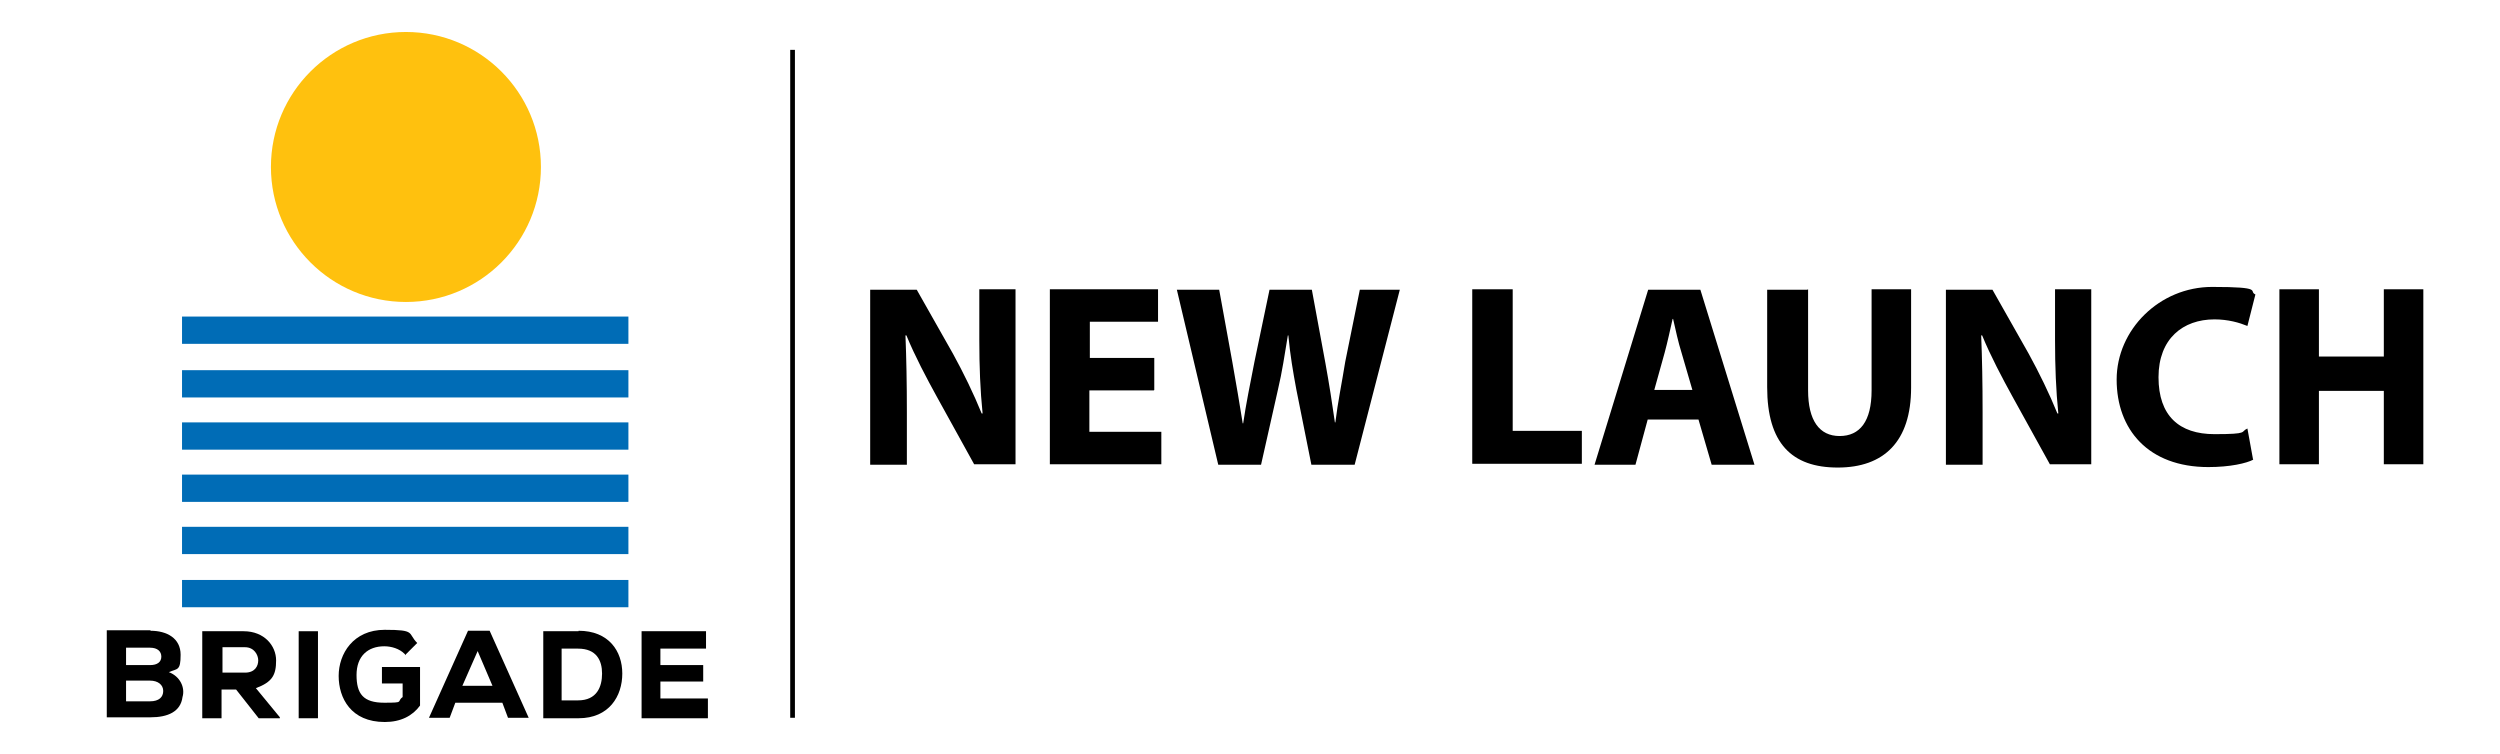
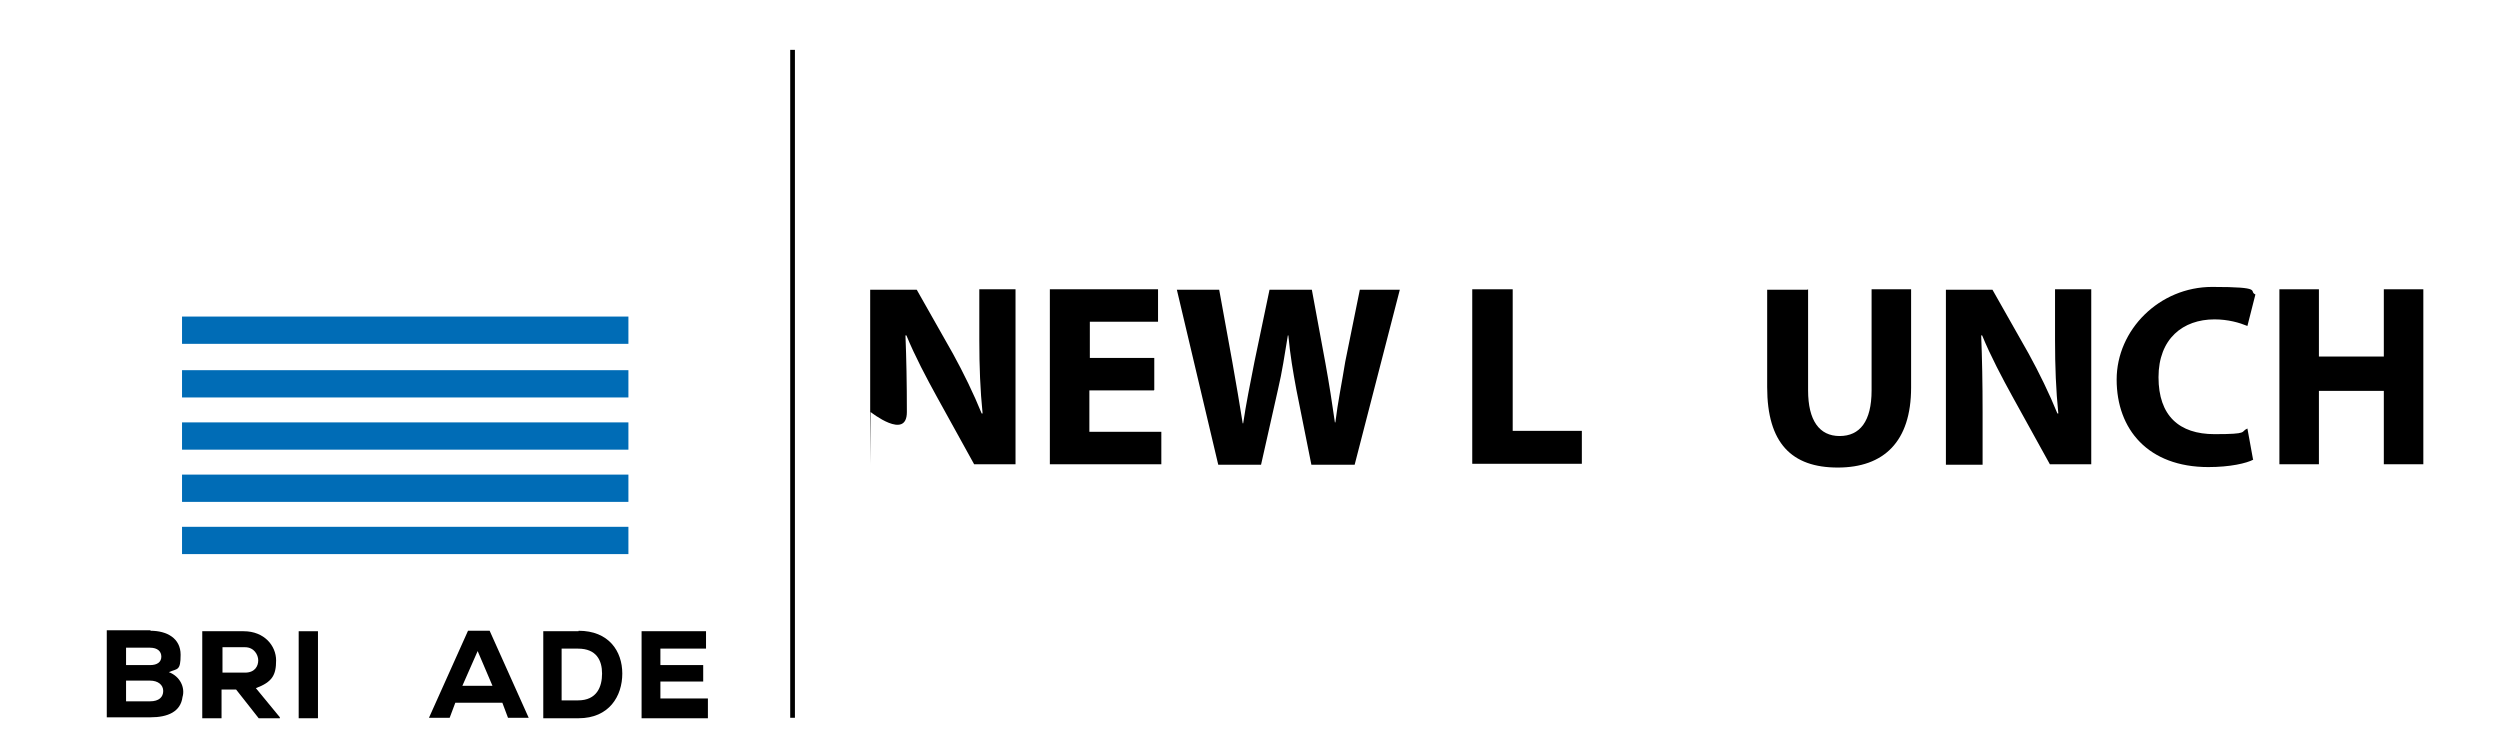
<svg xmlns="http://www.w3.org/2000/svg" id="Layer_1" version="1.1" viewBox="0 0 531.5 160.3">
  <defs>
    <style>
      .st0 {
        fill: none;
        stroke: #000;
        stroke-miterlimit: 10;
      }

      .st1 {
        fill: #006cb6;
      }

      .st2 {
        isolation: isolate;
      }

      .st3 {
        fill: #ffc10e;
      }
    </style>
  </defs>
  <g>
-     <path d="M185,98.8v-37.2h9.9l7.7,13.6c2.2,4,4.4,8.5,6.1,12.7h.2c-.5-4.9-.7-10-.7-15.6v-10.8h7.7v37.2h-8.8l-7.9-14.3c-2.2-4-4.7-8.7-6.5-13.1h-.2c.2,5,.3,10.2.3,16.3v11.2s-7.7,0-7.7,0Z" />
+     <path d="M185,98.8v-37.2h9.9l7.7,13.6c2.2,4,4.4,8.5,6.1,12.7h.2c-.5-4.9-.7-10-.7-15.6v-10.8h7.7v37.2h-8.8l-7.9-14.3c-2.2-4-4.7-8.7-6.5-13.1h-.2c.2,5,.3,10.2.3,16.3s-7.7,0-7.7,0Z" />
    <path d="M245.3,83h-13.7v8.8h15.3v6.9h-23.7v-37.2h23v6.9h-14.5v7.7h13.7s0,6.8,0,6.8Z" />
    <path d="M259,98.8l-8.8-37.2h9l2.8,15.4c.8,4.4,1.6,9.3,2.2,13h.1c.6-4.1,1.5-8.5,2.4-13.1l3.2-15.3h9l2.9,15.7c.8,4.4,1.4,8.3,2,12.5h.1c.5-4.2,1.4-8.5,2.1-12.9l3.1-15.3h8.5l-9.6,37.2h-9.2l-3.2-16c-.7-3.8-1.3-7.2-1.7-11.5h-.1c-.7,4.2-1.2,7.7-2.1,11.5l-3.6,16h-9.3Z" />
    <path d="M313.2,61.5h8.4v30.1h14.7v7h-23.3v-37.1h.1Z" />
-     <path d="M350.3,89.2l-2.6,9.6h-8.7l11.4-37.2h11.1l11.5,37.2h-9.1l-2.8-9.6h-10.7,0ZM359.8,82.9l-2.3-7.9c-.7-2.2-1.3-5-1.8-7.2h-.1c-.5,2.2-1.1,5-1.7,7.2l-2.2,7.9s8.2,0,8.2,0Z" />
    <path d="M384.4,61.5v21.5c0,6.4,2.4,9.7,6.7,9.7s6.8-3.1,6.8-9.7v-21.5h8.4v20.9c0,11.5-5.8,17-15.6,17s-15-5.2-15-17.1v-20.7h8.5Z" />
    <path d="M413.7,98.8v-37.2h9.9l7.7,13.6c2.2,4,4.4,8.5,6.1,12.7h.2c-.5-4.9-.7-10-.7-15.6v-10.8h7.7v37.2h-8.8l-7.9-14.3c-2.2-4-4.7-8.7-6.5-13.1h-.2c.2,5,.3,10.2.3,16.3v11.2h-7.7Z" />
    <path d="M479.1,97.7c-1.5.8-5,1.6-9.6,1.6-12.8,0-19.5-8-19.5-18.6s9.1-19.7,20.3-19.7,7.6.9,9.2,1.6l-1.7,6.7c-1.7-.7-4.1-1.4-7-1.4-6.7,0-11.9,4.1-11.9,12.3s4.4,12.1,11.9,12.1,5.4-.5,7-1.2l1.2,6.6h.1Z" />
    <path d="M493,61.5v14.3h13.8v-14.3h8.4v37.2h-8.4v-15.6h-13.8v15.6h-8.4v-37.2h8.4Z" />
  </g>
  <g class="st2">
    <g id="Layer_1-2">
      <g id="Layer_1-2-2">
        <g>
          <g>
            <rect class="st1" x="38.7" y="67.3" width="94.9" height="5.8" />
            <rect class="st1" x="38.7" y="78.7" width="94.9" height="5.8" />
            <rect class="st1" x="38.7" y="89.8" width="94.9" height="5.8" />
            <rect class="st1" x="38.7" y="100.9" width="94.9" height="5.8" />
            <rect class="st1" x="38.7" y="112" width="94.9" height="5.8" />
-             <rect class="st1" x="38.7" y="123.3" width="94.9" height="5.8" />
          </g>
-           <circle class="st3" cx="86.3" cy="35.5" r="28.7" />
          <g>
            <path d="M32,134.1c3.5,0,6.4,1.6,6.4,5.1s-.7,2.9-2.5,3.7c2.4.9,3.5,3.3,2.9,5.3-.4,3.1-3.1,4.3-6.8,4.3h-9.3v-18.5h9.3,0ZM26.8,141.4h5.1c1.6,0,2.4-.7,2.4-1.8s-.8-1.9-2.4-1.9h-5.1v3.6h0ZM26.8,149.1h5.1c1.9,0,2.8-.9,2.8-2.2s-1.1-2.2-2.8-2.2h-5.1s0,4.3,0,4.3Z" />
            <path d="M59.6,152.7h-4.6l-4.8-6.1h-3.1v6.1h-4.1v-18.5h8.8c4.4,0,6.9,3.1,6.9,6.2s-.8,4.6-4.3,5.9l5.1,6.2v.4h0v-.2h.2,0ZM47.3,137.7v5.3h4.8c2.1,0,2.8-1.4,2.8-2.6s-.9-2.8-2.8-2.8h-4.8Z" />
            <path d="M63.5,152.7v-18.5h4.1v18.5h-4.1Z" />
-             <path d="M86,139c-1.1-1.1-2.8-1.6-4.3-1.6-3.5,0-5.9,2.1-5.9,6.1s1.4,5.9,5.9,5.9,2.5-.2,3.9-1.2v-2.9h-4.4v-3.5h8.1v8.2c-1.6,2.2-4.1,3.5-7.5,3.5-7.2,0-9.8-5.1-9.8-9.8s3.1-9.8,9.8-9.8,4.8.7,6.9,2.8l-2.6,2.6h0v-.2h0Z" />
            <path d="M106.4,149.4h-9.6l-1.2,3.2h-4.4l8.3-18.5h4.6l8.3,18.5h-4.4l-1.2-3.2h-.4,0ZM101.6,138.3l-3.3,7.5h6.4l-3.2-7.5h.1Z" />
            <path d="M123,134.1c6.4,0,9.3,4.3,9.3,9.1s-2.8,9.5-9.3,9.5h-7.5v-18.5h7.5ZM119.4,148.9h3.5c4,0,5.1-2.9,5.1-5.7s-1.2-5.3-5.1-5.3h-3.5v10.9h0Z" />
            <path d="M150.5,152.7h-14.1v-18.5h13.7v3.7h-9.7v3.5h9.1v3.5h-9.1v3.6h10.1v3.7h0v.2h0q0,.1,0,.1Z" />
          </g>
        </g>
      </g>
    </g>
  </g>
  <line class="st0" x1="168.5" y1="10.6" x2="168.5" y2="152.6" />
</svg>